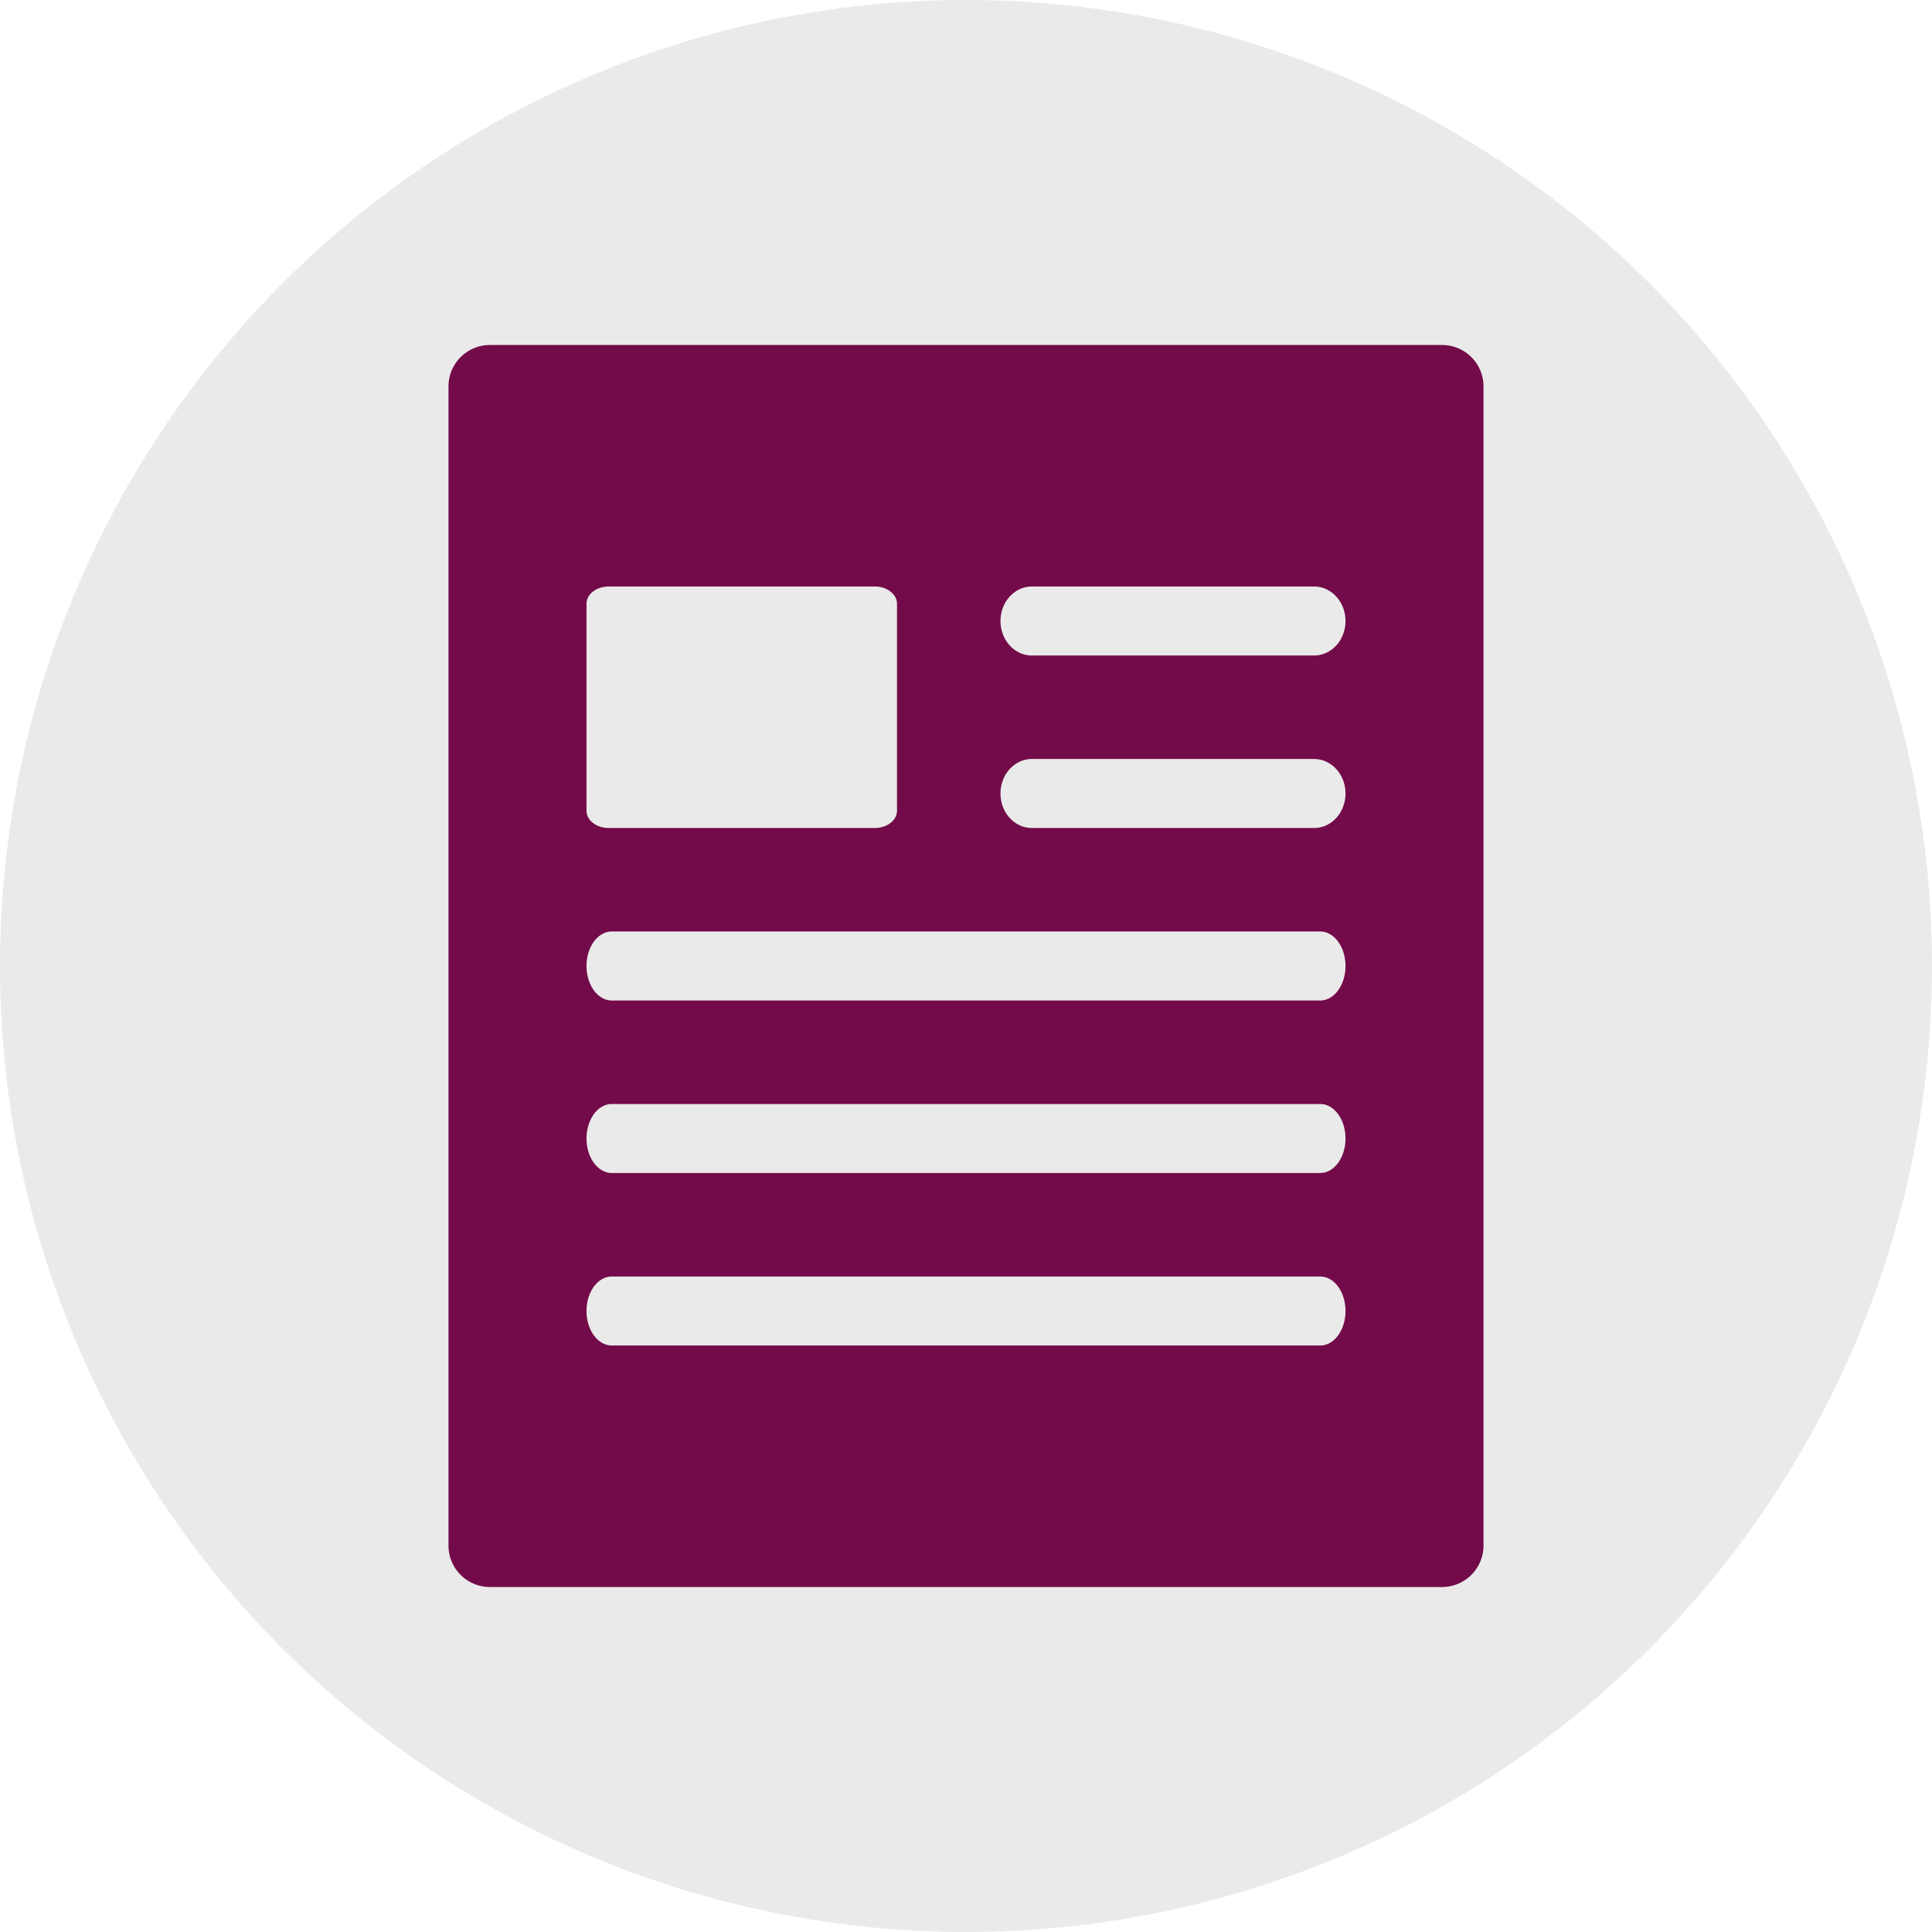
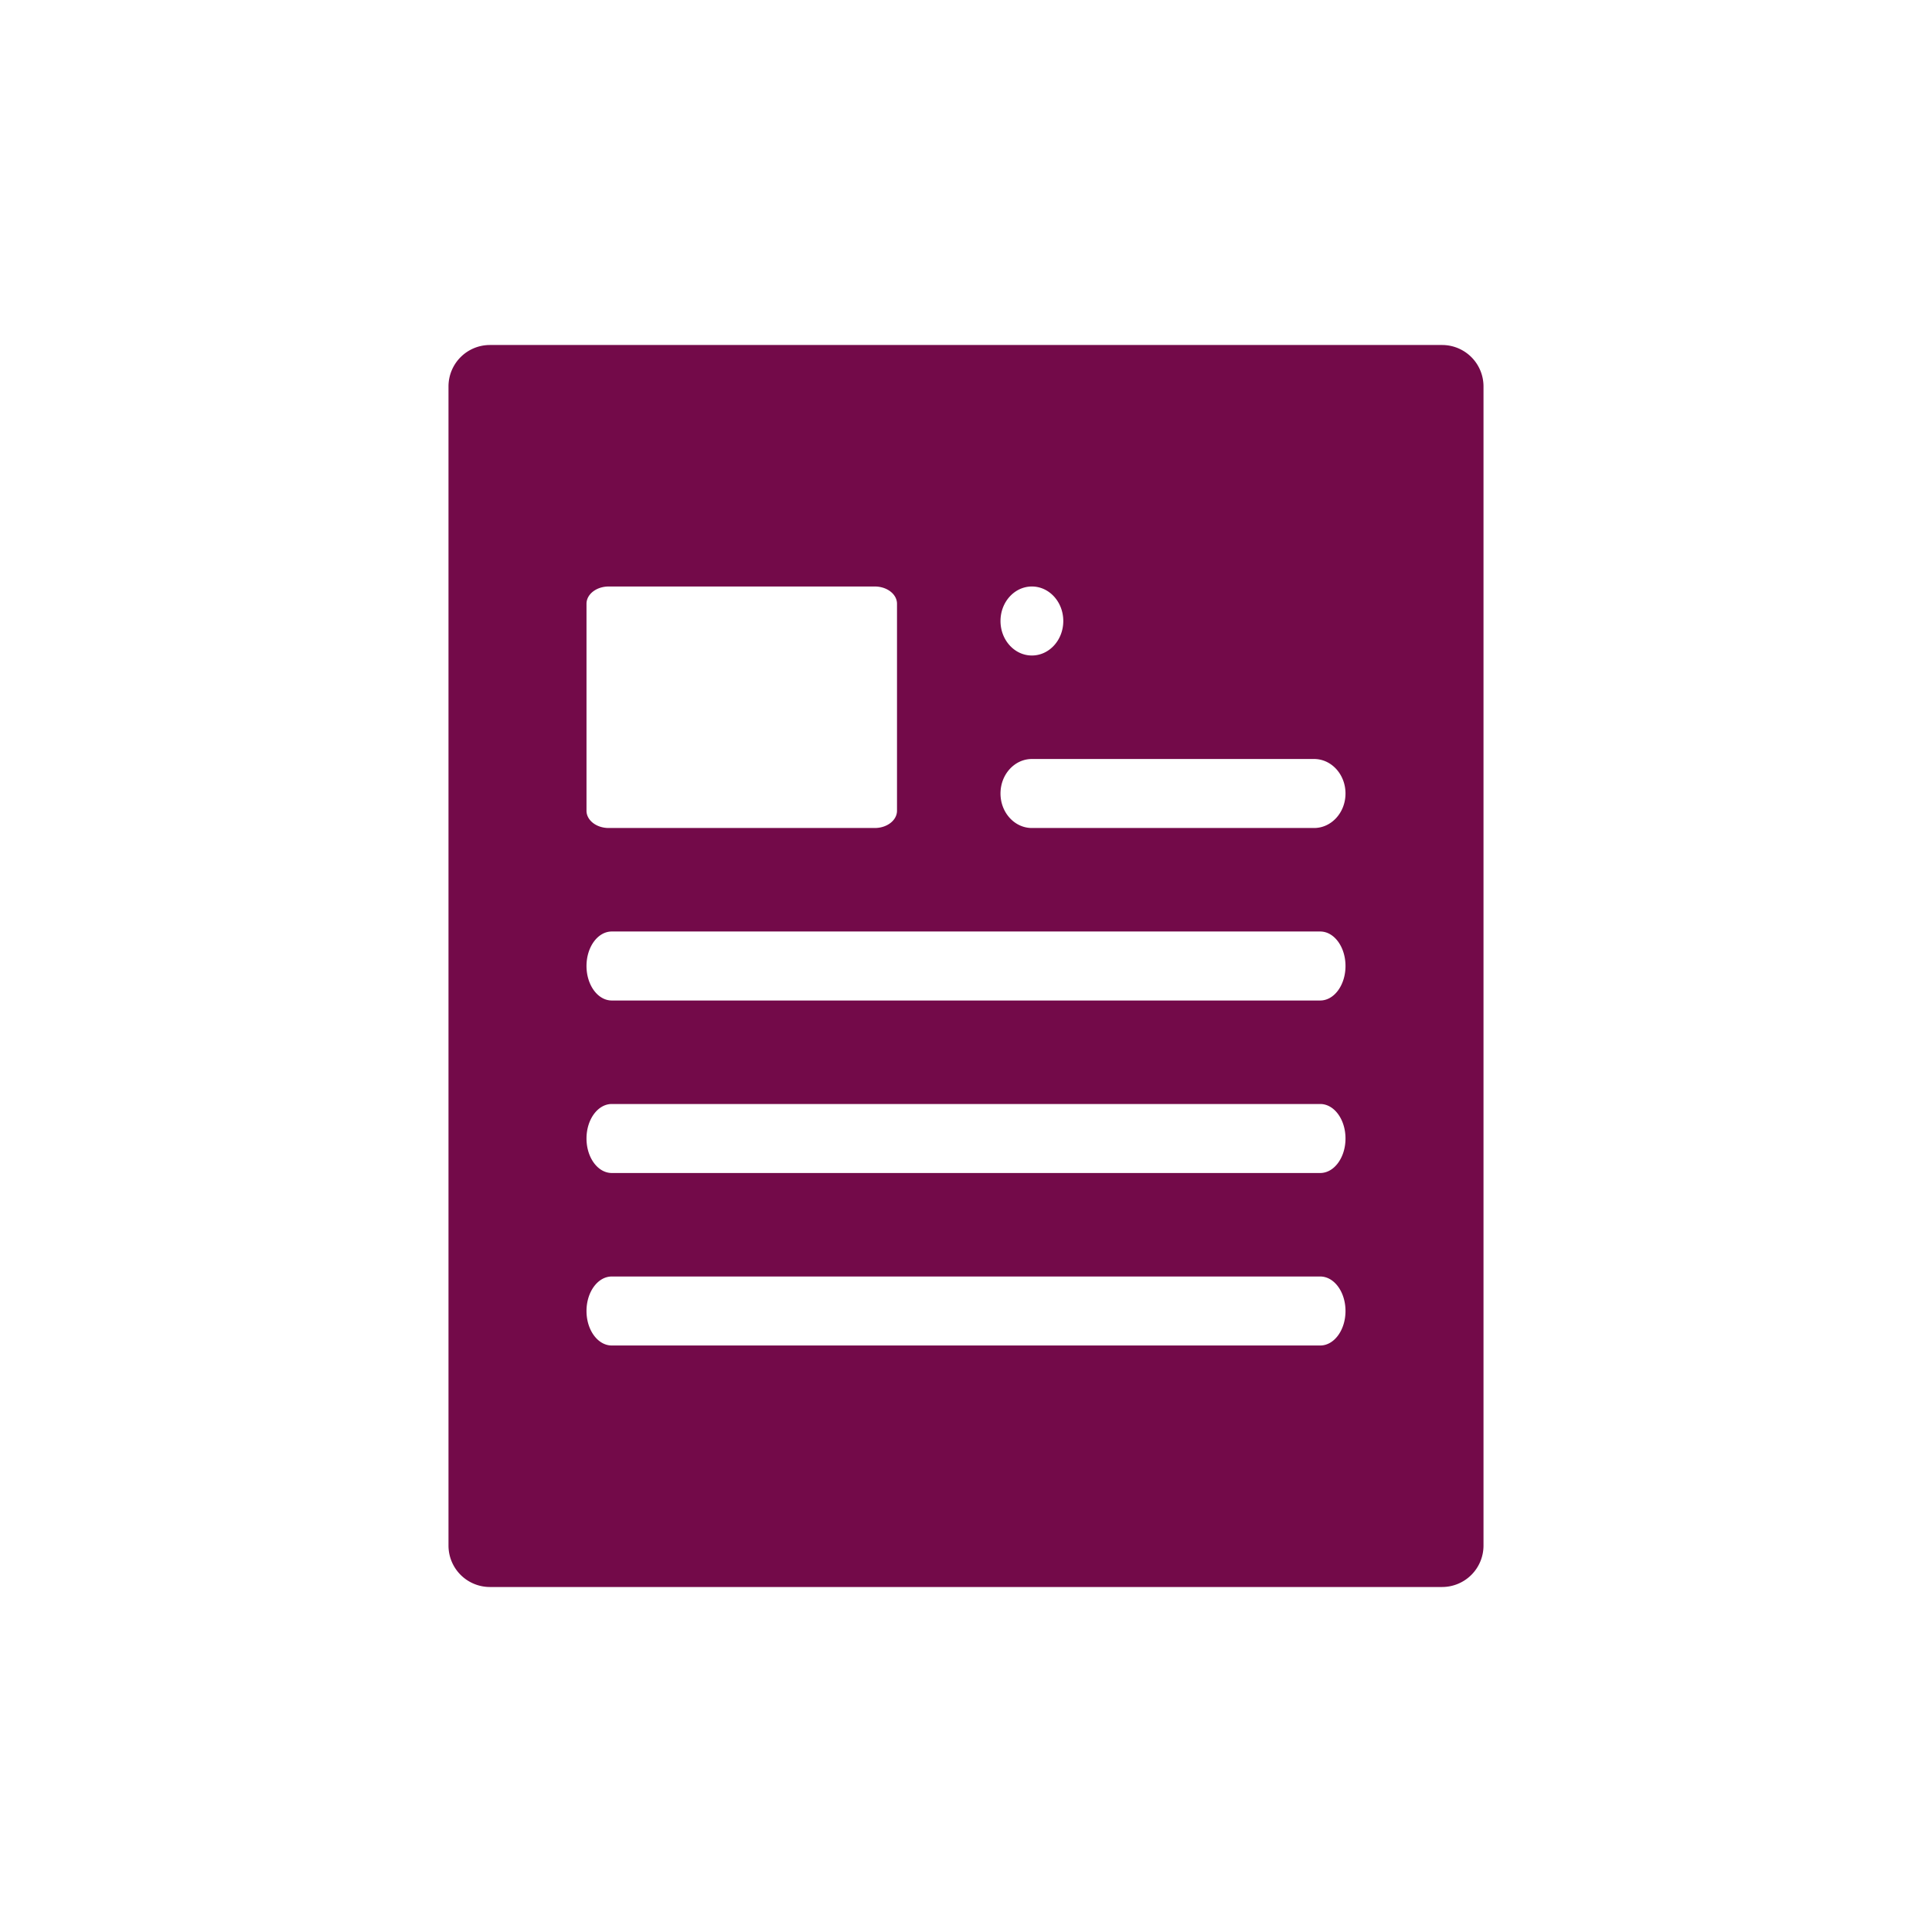
<svg xmlns="http://www.w3.org/2000/svg" width="56" height="56">
  <g id="Artboard" stroke="none" stroke-width="1" fill="none" fill-rule="evenodd">
    <g id="Group-2">
-       <circle id="Oval-Copy-2" fill="#EAEAEA" cx="28" cy="28" r="28" />
      <g id="file-article" transform="translate(13 10)" fill="#730A49" fill-rule="nonzero">
-         <path d="M28.8 0H1.2A1.2 1.2 0 000 1.2v33.6A1.2 1.2 0 001.2 36h27.6a1.2 1.2 0 001.2-1.2V1.2A1.2 1.2 0 0028.8 0zM4 7.5c0-.276.288-.5.643-.5h7.714c.355 0 .643.224.643.5v6c0 .276-.288.5-.643.5H4.643C4.288 14 4 13.776 4 13.5v-6zM25.267 24H4.733C4.328 24 4 23.552 4 23s.328-1 .733-1h20.534c.405 0 .733.448.733 1s-.328 1-.733 1zm0 5H4.733C4.328 29 4 28.552 4 28s.328-1 .733-1h20.534c.405 0 .733.448.733 1s-.328 1-.733 1zm0-10H4.733C4.328 19 4 18.552 4 18s.328-1 .733-1h20.534c.405 0 .733.448.733 1s-.328 1-.733 1zm-.176-5h-8.182c-.502 0-.909-.448-.909-1s.407-1 .91-1h8.18c.503 0 .91.448.91 1s-.407 1-.91 1zm0-5h-8.182C16.407 9 16 8.552 16 8s.407-1 .91-1h8.18c.503 0 .91.448.91 1s-.407 1-.91 1z" id="Shape" />
+         <path d="M28.8 0H1.2A1.2 1.2 0 000 1.2v33.6A1.2 1.2 0 001.2 36h27.6a1.2 1.2 0 001.2-1.2V1.2A1.2 1.2 0 0028.8 0zM4 7.5c0-.276.288-.5.643-.5h7.714c.355 0 .643.224.643.5v6c0 .276-.288.5-.643.5H4.643C4.288 14 4 13.776 4 13.5v-6zM25.267 24H4.733C4.328 24 4 23.552 4 23s.328-1 .733-1h20.534c.405 0 .733.448.733 1s-.328 1-.733 1zm0 5H4.733C4.328 29 4 28.552 4 28s.328-1 .733-1h20.534c.405 0 .733.448.733 1s-.328 1-.733 1zm0-10H4.733C4.328 19 4 18.552 4 18s.328-1 .733-1h20.534c.405 0 .733.448.733 1s-.328 1-.733 1zm-.176-5h-8.182c-.502 0-.909-.448-.909-1s.407-1 .91-1h8.18c.503 0 .91.448.91 1s-.407 1-.91 1zm0-5h-8.182C16.407 9 16 8.552 16 8s.407-1 .91-1c.503 0 .91.448.91 1s-.407 1-.91 1z" id="Shape" />
      </g>
    </g>
  </g>
</svg>